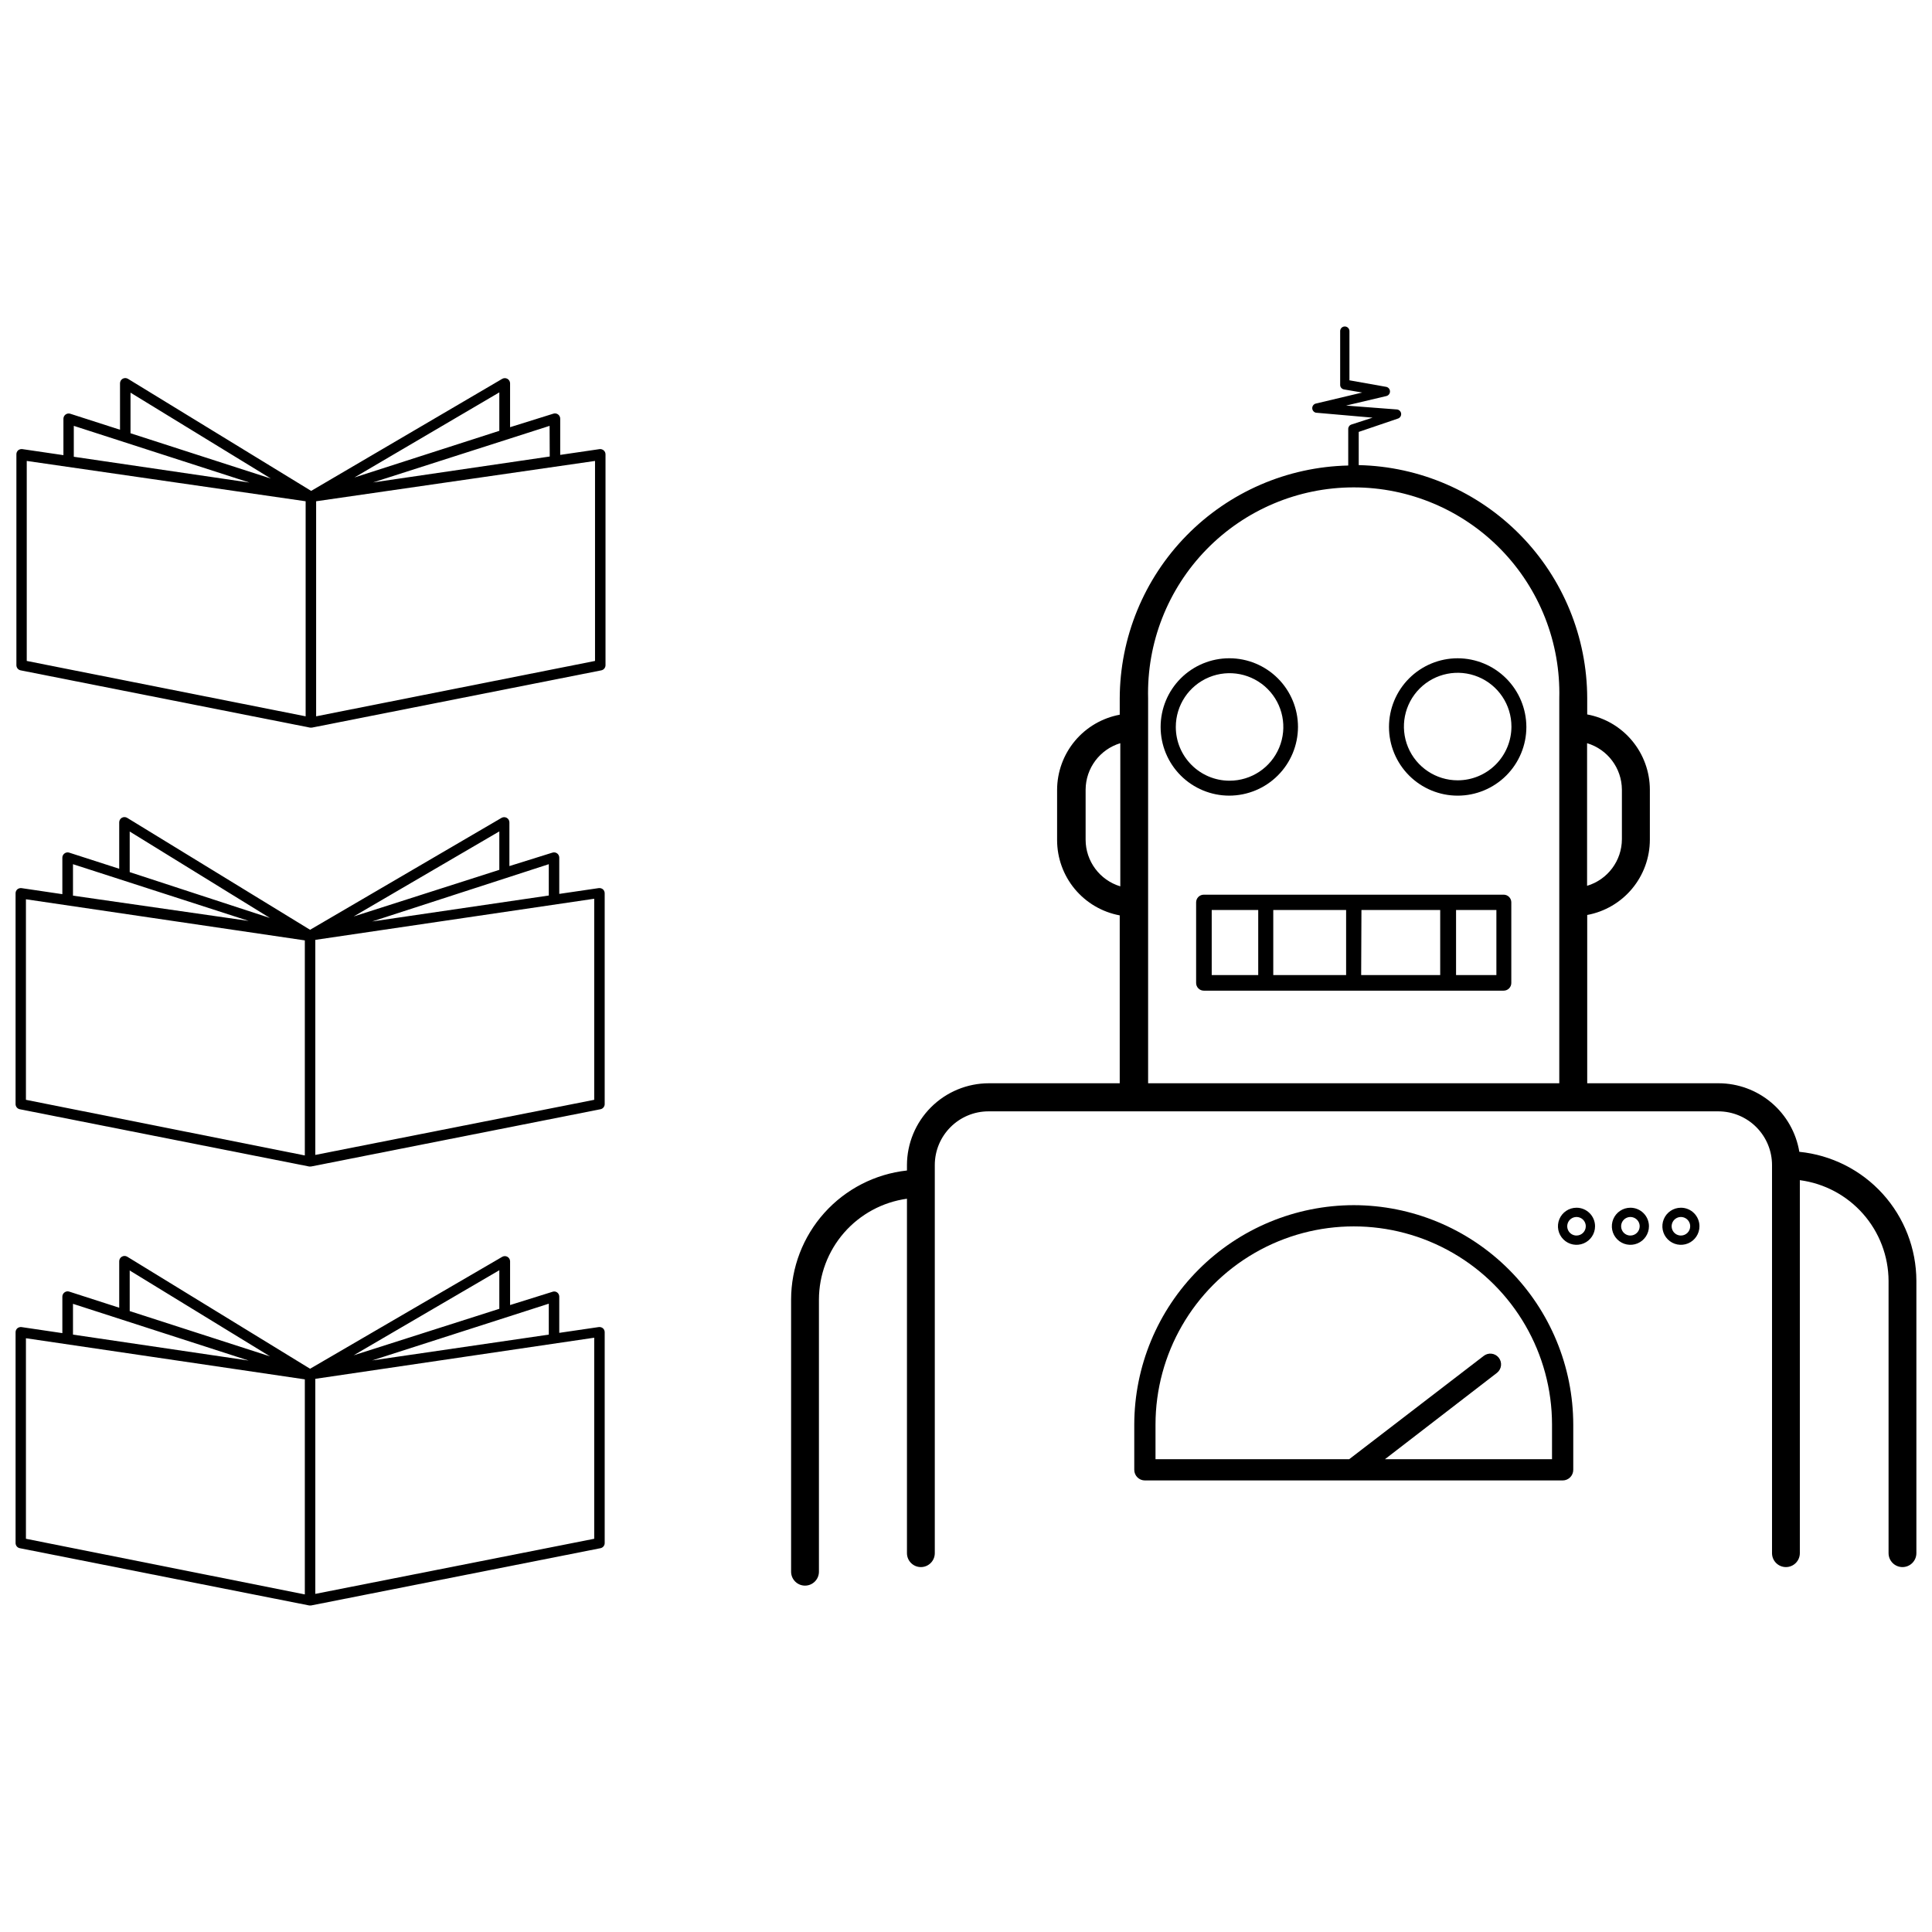
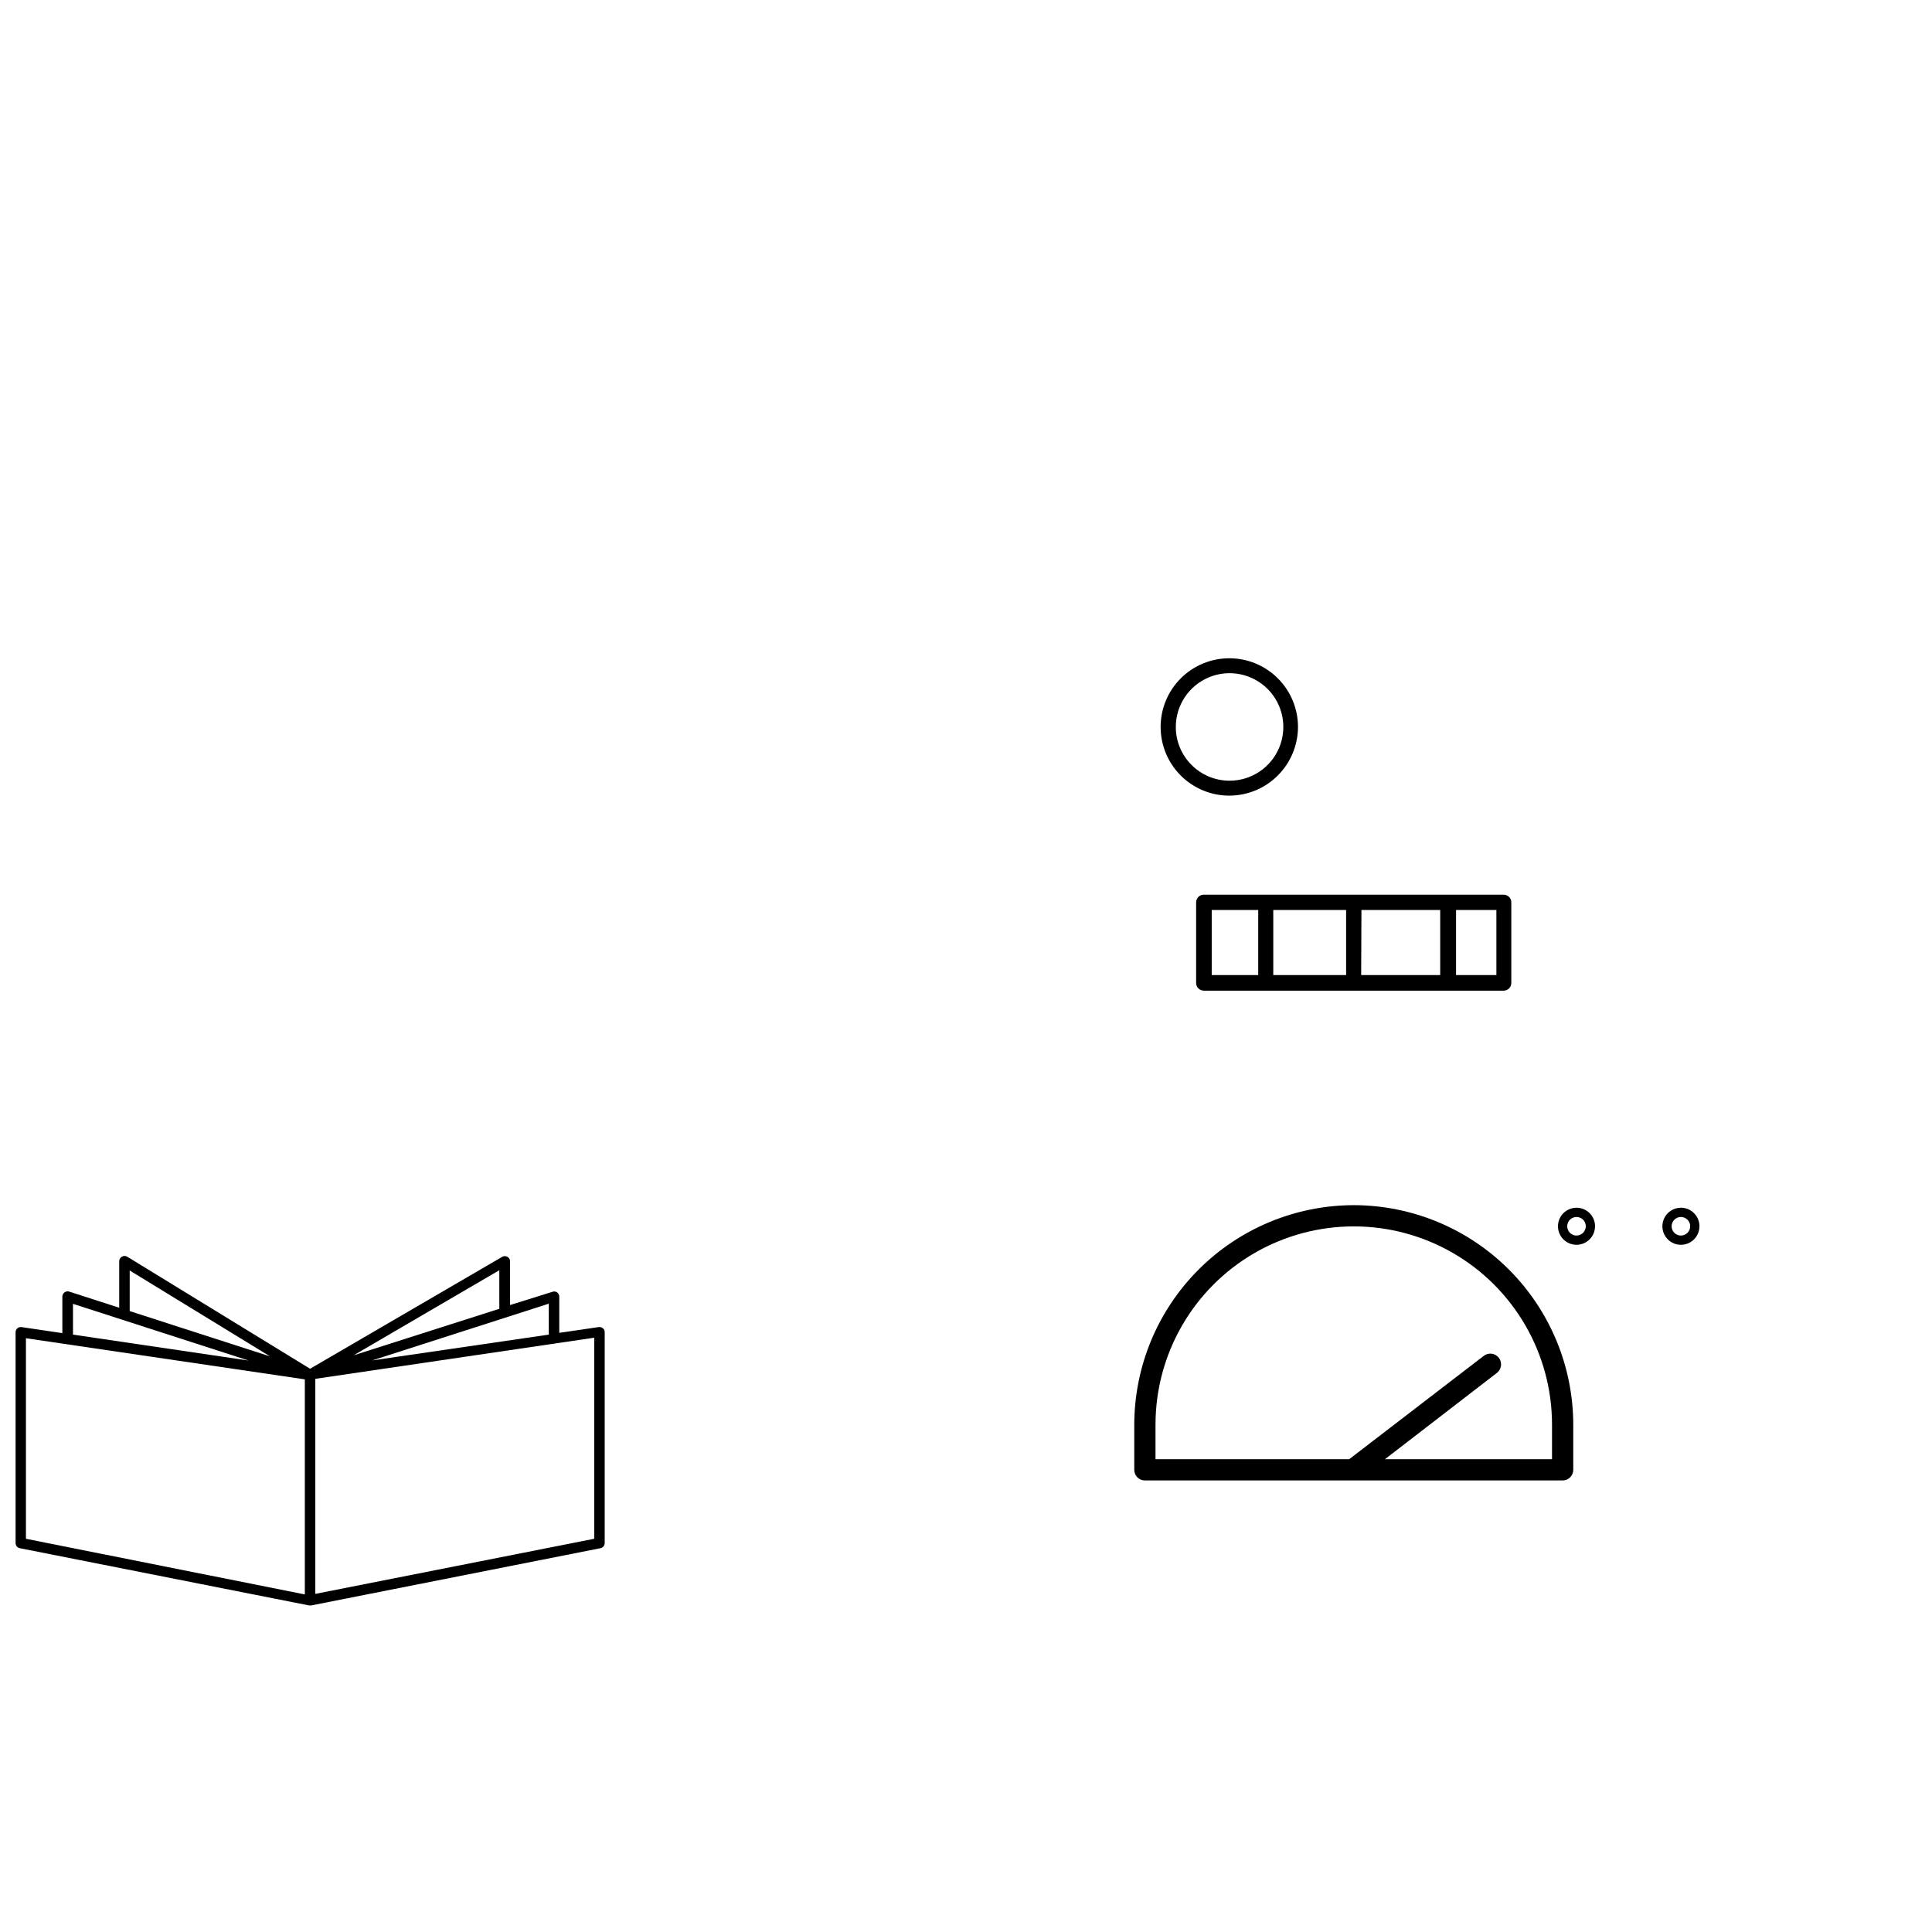
<svg xmlns="http://www.w3.org/2000/svg" width="800px" height="800px" version="1.1" viewBox="144 144 512 512">
  <defs>
    <clipPath id="d">
      <path d="m148.09 476h156.91v94h-156.91z" />
    </clipPath>
    <clipPath id="c">
-       <path d="m148.09 360h156.91v94h-156.91z" />
-     </clipPath>
+       </clipPath>
    <clipPath id="b">
-       <path d="m148.09 244h156.91v93h-156.91z" />
-     </clipPath>
+       </clipPath>
    <clipPath id="a">
-       <path d="m353 230h298.9v335h-298.9z" />
+       <path d="m353 230h298.9h-298.9z" />
    </clipPath>
  </defs>
  <g clip-path="url(#d)">
    <path d="m302.65 495.69-10.438 1.531v-9.617c-0.004-0.438-0.215-0.848-0.57-1.105-0.309-0.215-0.695-0.293-1.066-0.211l-11.398 3.562v-11.613c-0.012-0.484-0.281-0.93-0.703-1.172-0.422-0.238-0.938-0.242-1.363-0.004l-50.938 29.672-48.477-29.707c-0.43-0.25-0.961-0.25-1.391 0-0.438 0.246-0.711 0.707-0.711 1.211v12.324l-13.254-4.273c-0.422-0.141-0.891-0.059-1.246 0.211-0.352 0.258-0.562 0.668-0.57 1.105v9.688l-10.828-1.602c-0.395-0.047-0.793 0.066-1.102 0.32-0.297 0.262-0.465 0.641-0.465 1.035v55.887c0.004 0.656 0.465 1.219 1.105 1.352l76.691 15.176h0.531l76.691-15.176c0.641-0.133 1.102-0.695 1.102-1.352v-55.887c0-0.395-0.168-0.773-0.461-1.035-0.316-0.262-0.73-0.379-1.141-0.32zm-13.215 1.996-46.805 6.84 46.805-15.035zm-13.109-6.84-38.609 12.324 38.609-22.547zm-97.953-10.152 37.188 22.762-37.188-12.004zm-15.031 8.836 46.555 15.031-46.555-6.875zm-12.469 9.117 73.91 10.898v56.992l-73.91-14.746zm150.6 53.145-73.91 14.605v-56.992l73.91-10.898z" />
  </g>
  <g clip-path="url(#c)">
    <path d="m302.65 379.36-10.438 1.531v-9.617c0-0.441-0.215-0.859-0.57-1.121-0.359-0.258-0.824-0.332-1.246-0.195l-11.398 3.562v-11.613c-0.012-0.484-0.277-0.93-0.699-1.168-0.422-0.242-0.941-0.242-1.367-0.008l-50.758 29.672-48.477-29.672c-0.43-0.254-0.957-0.262-1.391-0.02-0.434 0.242-0.707 0.699-0.711 1.195v12.324l-13.254-4.273c-0.422-0.141-0.891-0.059-1.246 0.215-0.352 0.258-0.562 0.664-0.57 1.102v9.688l-10.828-1.602c-0.395-0.047-0.793 0.07-1.102 0.32-0.297 0.266-0.465 0.641-0.465 1.035v55.887c0.004 0.656 0.465 1.219 1.105 1.355l76.691 15.176 0.531-0.004 76.691-15.176v0.004c0.641-0.137 1.102-0.699 1.102-1.355v-55.887c0-0.395-0.168-0.77-0.461-1.035-0.316-0.262-0.73-0.379-1.141-0.32zm-13.215 1.961-46.805 6.875 46.805-15.176zm-13.109-6.805-38.609 12.359 38.609-22.547zm-97.953-10.152 37.152 22.906-37.152-12.148zm-15.031 8.656 46.555 15.031-46.555-6.695zm-12.469 9.297 73.91 10.898v56.992l-73.91-14.746zm150.6 53.145-73.91 14.605v-56.992l73.91-10.898z" />
  </g>
  <g clip-path="url(#b)">
    <path d="m302.9 263.02-10.438 1.531v-9.582c0.008-0.461-0.215-0.898-0.594-1.16-0.379-0.266-0.863-0.324-1.293-0.16l-11.398 3.562v-11.648c-0.012-0.484-0.281-0.93-0.703-1.168-0.422-0.242-0.938-0.242-1.363-0.008l-50.652 29.707-48.551-29.707c-0.426-0.254-0.957-0.262-1.391-0.02-0.434 0.242-0.703 0.699-0.711 1.195v12.324l-13.18-4.238c-0.422-0.137-0.883-0.062-1.242 0.199-0.359 0.262-0.57 0.676-0.574 1.121v9.652l-10.898-1.602c-0.395-0.051-0.797 0.066-1.105 0.32-0.293 0.262-0.461 0.637-0.461 1.031v55.922c0.004 0.656 0.461 1.223 1.105 1.355l76.691 15.176h0.535l76.691-15.176h-0.004c0.641-0.133 1.098-0.699 1.102-1.355v-55.887c0-0.395-0.168-0.77-0.461-1.031-0.305-0.266-0.703-0.395-1.105-0.355zm-13.215 1.961-46.84 6.871 46.805-14.996zm-13.359-6.809-38.398 12.363 38.398-22.551zm-97.738-10.113 37.188 22.762-37.188-12.004zm-15.031 8.797 46.555 15.031-46.555-6.84zm-12.469 9.297 73.91 10.688v56.992l-73.91-14.676zm150.6 53.004-73.91 14.676v-56.992l73.91-10.688z" />
  </g>
  <path d="m542.52 381.1h-79.504c-1.121 0-2.031 0.91-2.031 2.031v21.371c0 1.121 0.91 2.031 2.031 2.031h79.469c1.121 0 2.027-0.91 2.027-2.031v-21.371c0-1.109-0.887-2.012-1.992-2.031zm-37.723 4.062h20.871v17.238h-20.945zm-4.062 17.238h-19.305v-17.238h19.305zm-35.617-17.238h12.324v17.238h-12.324zm75.441 17.238h-10.688v-17.238h10.688z" />
-   <path d="m530.3 318.45c-4.828 0-9.457 1.918-12.871 5.332-3.414 3.414-5.332 8.043-5.332 12.871 0 4.828 1.918 9.457 5.332 12.871 3.414 3.414 8.043 5.332 12.871 5.332s9.457-1.918 12.871-5.332c3.414-3.414 5.332-8.043 5.332-12.871-0.012-4.824-1.934-9.449-5.344-12.859-3.41-3.414-8.035-5.332-12.859-5.344zm0 32.344c-5.762 0-10.957-3.473-13.164-8.797-2.203-5.324-0.984-11.449 3.09-15.527 4.074-4.074 10.203-5.293 15.527-3.086 5.324 2.203 8.793 7.398 8.793 13.164 0 3.777-1.5 7.402-4.172 10.074-2.672 2.672-6.297 4.172-10.074 4.172z" />
  <path d="m487.98 336.65c0-4.828-1.918-9.457-5.332-12.871-3.414-3.414-8.043-5.332-12.871-5.332s-9.457 1.918-12.871 5.332c-3.414 3.414-5.328 8.043-5.328 12.871 0 4.828 1.914 9.457 5.328 12.871 3.414 3.414 8.043 5.332 12.871 5.332 4.824-0.012 9.449-1.93 12.859-5.344 3.414-3.41 5.332-8.035 5.344-12.859zm-32.379 0c0-5.762 3.473-10.957 8.797-13.164 5.324-2.203 11.449-0.984 15.527 3.09 4.074 4.074 5.293 10.203 3.086 15.527-2.203 5.324-7.398 8.793-13.164 8.793-7.867 0-14.246-6.379-14.246-14.246z" />
  <g clip-path="url(#a)">
-     <path d="m620.84 449.24c-0.844-5.062-3.449-9.668-7.363-12.992-3.91-3.324-8.875-5.16-14.012-5.172h-34.836v-44.598c4.66-0.863 8.871-3.332 11.902-6.977 3.031-3.641 4.695-8.23 4.699-12.969v-13.289c-0.012-4.731-1.68-9.312-4.711-12.949-3.027-3.637-7.234-6.098-11.891-6.961v-4.273c-0.023-16.168-6.371-31.688-17.688-43.234-11.316-11.551-26.699-18.215-42.863-18.566v-8.801l10.473-3.562h-0.004c0.52-0.211 0.836-0.742 0.77-1.301-0.066-0.555-0.5-1-1.055-1.082l-13.535-1.035 10.688-2.527c0.559-0.137 0.949-0.637 0.949-1.211 0-0.574-0.391-1.074-0.949-1.211l-9.797-1.746v-13.039c0-0.676-0.551-1.227-1.227-1.227-0.68 0-1.23 0.551-1.23 1.227v14.25c-0.008 0.605 0.434 1.121 1.035 1.211l4.809 0.82-12.289 2.922v-0.004c-0.559 0.137-0.953 0.637-0.953 1.211s0.395 1.074 0.953 1.211l15.031 1.316-5.594 1.816v0.004c-0.516 0.156-0.863 0.637-0.855 1.176v9.688c-16.164 0.355-31.547 7.016-42.863 18.566-11.316 11.547-17.664 27.066-17.691 43.234v4.238c-4.652 0.863-8.859 3.328-11.891 6.961-3.031 3.637-4.695 8.219-4.707 12.953v13.32c0.004 4.738 1.664 9.328 4.695 12.973 3.035 3.641 7.242 6.109 11.902 6.973v44.492h-34.691c-5.75 0.008-11.262 2.297-15.328 6.363-4.066 4.066-6.356 9.578-6.367 15.328v1.426c-8.426 0.918-16.223 4.918-21.887 11.227-5.664 6.309-8.805 14.488-8.816 22.969v72.129c0 2.035 1.652 3.688 3.688 3.688s3.688-1.652 3.688-3.688v-72.094c0.008-6.523 2.371-12.824 6.66-17.742 4.289-4.914 10.207-8.113 16.668-9.008v93.93c0 2.035 1.652 3.688 3.688 3.688 2.039 0 3.688-1.652 3.688-3.688v-102.84c0-7.867 6.379-14.246 14.25-14.246h193.38-0.004c3.777 0 7.402 1.5 10.074 4.172 2.672 2.672 4.176 6.297 4.176 10.074v102.84c0 2.035 1.648 3.688 3.684 3.688 2.039 0 3.688-1.652 3.688-3.688v-98.848c6.484 0.855 12.438 4.027 16.758 8.934 4.324 4.902 6.723 11.211 6.754 17.746v72.168c0 2.035 1.648 3.688 3.684 3.688 2.039 0 3.688-1.652 3.688-3.688v-72.168c-0.02-8.527-3.203-16.746-8.934-23.066-5.731-6.316-13.602-10.281-22.09-11.129zm-47.02-96.176v13.324c-0.012 5.703-3.762 10.727-9.227 12.359v-37.793c5.441 1.629 9.184 6.613 9.227 12.289zm-142.12 13.469v-13.289c0.039-5.668 3.766-10.648 9.191-12.289v37.938c-5.449-1.648-9.184-6.668-9.191-12.359zm16.562 64.543v-102.02c-0.375-14.691 5.199-28.91 15.457-39.434 10.258-10.523 24.332-16.461 39.027-16.461 14.695 0 28.766 5.938 39.023 16.461 10.258 10.523 15.832 24.742 15.457 39.434v102.02z" />
-   </g>
+     </g>
  <path d="m502.76 463.38c-15.422 0.02-30.203 6.156-41.109 17.059-10.906 10.906-17.039 25.688-17.059 41.109v11.969c0 1.555 1.262 2.816 2.816 2.816h110.71c0.746 0 1.461-0.297 1.988-0.824 0.527-0.531 0.824-1.246 0.824-1.992v-11.969c-0.02-15.422-6.152-30.203-17.059-41.109-10.902-10.902-25.688-17.039-41.109-17.059zm52.539 67.32-44.273 0.004 29.707-22.902v-0.004c1.227-0.98 1.426-2.777 0.445-4.004-0.984-1.23-2.777-1.43-4.008-0.445l-35.621 27.355h-51.328v-9.156c0-18.77 10.016-36.113 26.27-45.5 16.258-9.387 36.285-9.387 52.539 0 16.258 9.387 26.27 26.73 26.27 45.5z" />
  <path d="m561.79 464.06c-1.988 0-3.781 1.195-4.543 3.031-0.762 1.84-0.34 3.953 1.066 5.359s3.519 1.824 5.356 1.066c1.84-0.762 3.035-2.555 3.035-4.543 0-2.715-2.199-4.914-4.914-4.914zm0 7.375v-0.004c-0.996 0-1.891-0.598-2.269-1.516-0.383-0.918-0.172-1.977 0.531-2.68s1.762-0.914 2.68-0.531c0.918 0.379 1.516 1.277 1.516 2.269 0 1.359-1.102 2.457-2.457 2.457z" />
-   <path d="m576.07 464.06c-1.984 0-3.777 1.195-4.539 3.031-0.762 1.84-0.34 3.953 1.066 5.359s3.519 1.824 5.356 1.066c1.836-0.762 3.035-2.555 3.035-4.543 0-2.715-2.203-4.914-4.918-4.914zm0 7.375v-0.004c-0.992 0-1.887-0.598-2.269-1.516-0.379-0.918-0.168-1.977 0.535-2.68s1.758-0.914 2.676-0.531c0.918 0.379 1.52 1.277 1.52 2.269 0 1.359-1.102 2.457-2.461 2.457z" />
  <path d="m589.46 464.06c-1.988 0-3.781 1.195-4.539 3.031-0.762 1.84-0.344 3.953 1.062 5.359s3.519 1.824 5.359 1.066c1.836-0.762 3.031-2.555 3.031-4.543 0-2.715-2.199-4.914-4.914-4.914zm0 7.375v-0.004c-0.992 0-1.891-0.598-2.269-1.516-0.383-0.918-0.172-1.977 0.531-2.68s1.762-0.914 2.68-0.531c0.918 0.379 1.516 1.277 1.516 2.269 0 1.359-1.098 2.457-2.457 2.457z" />
</svg>